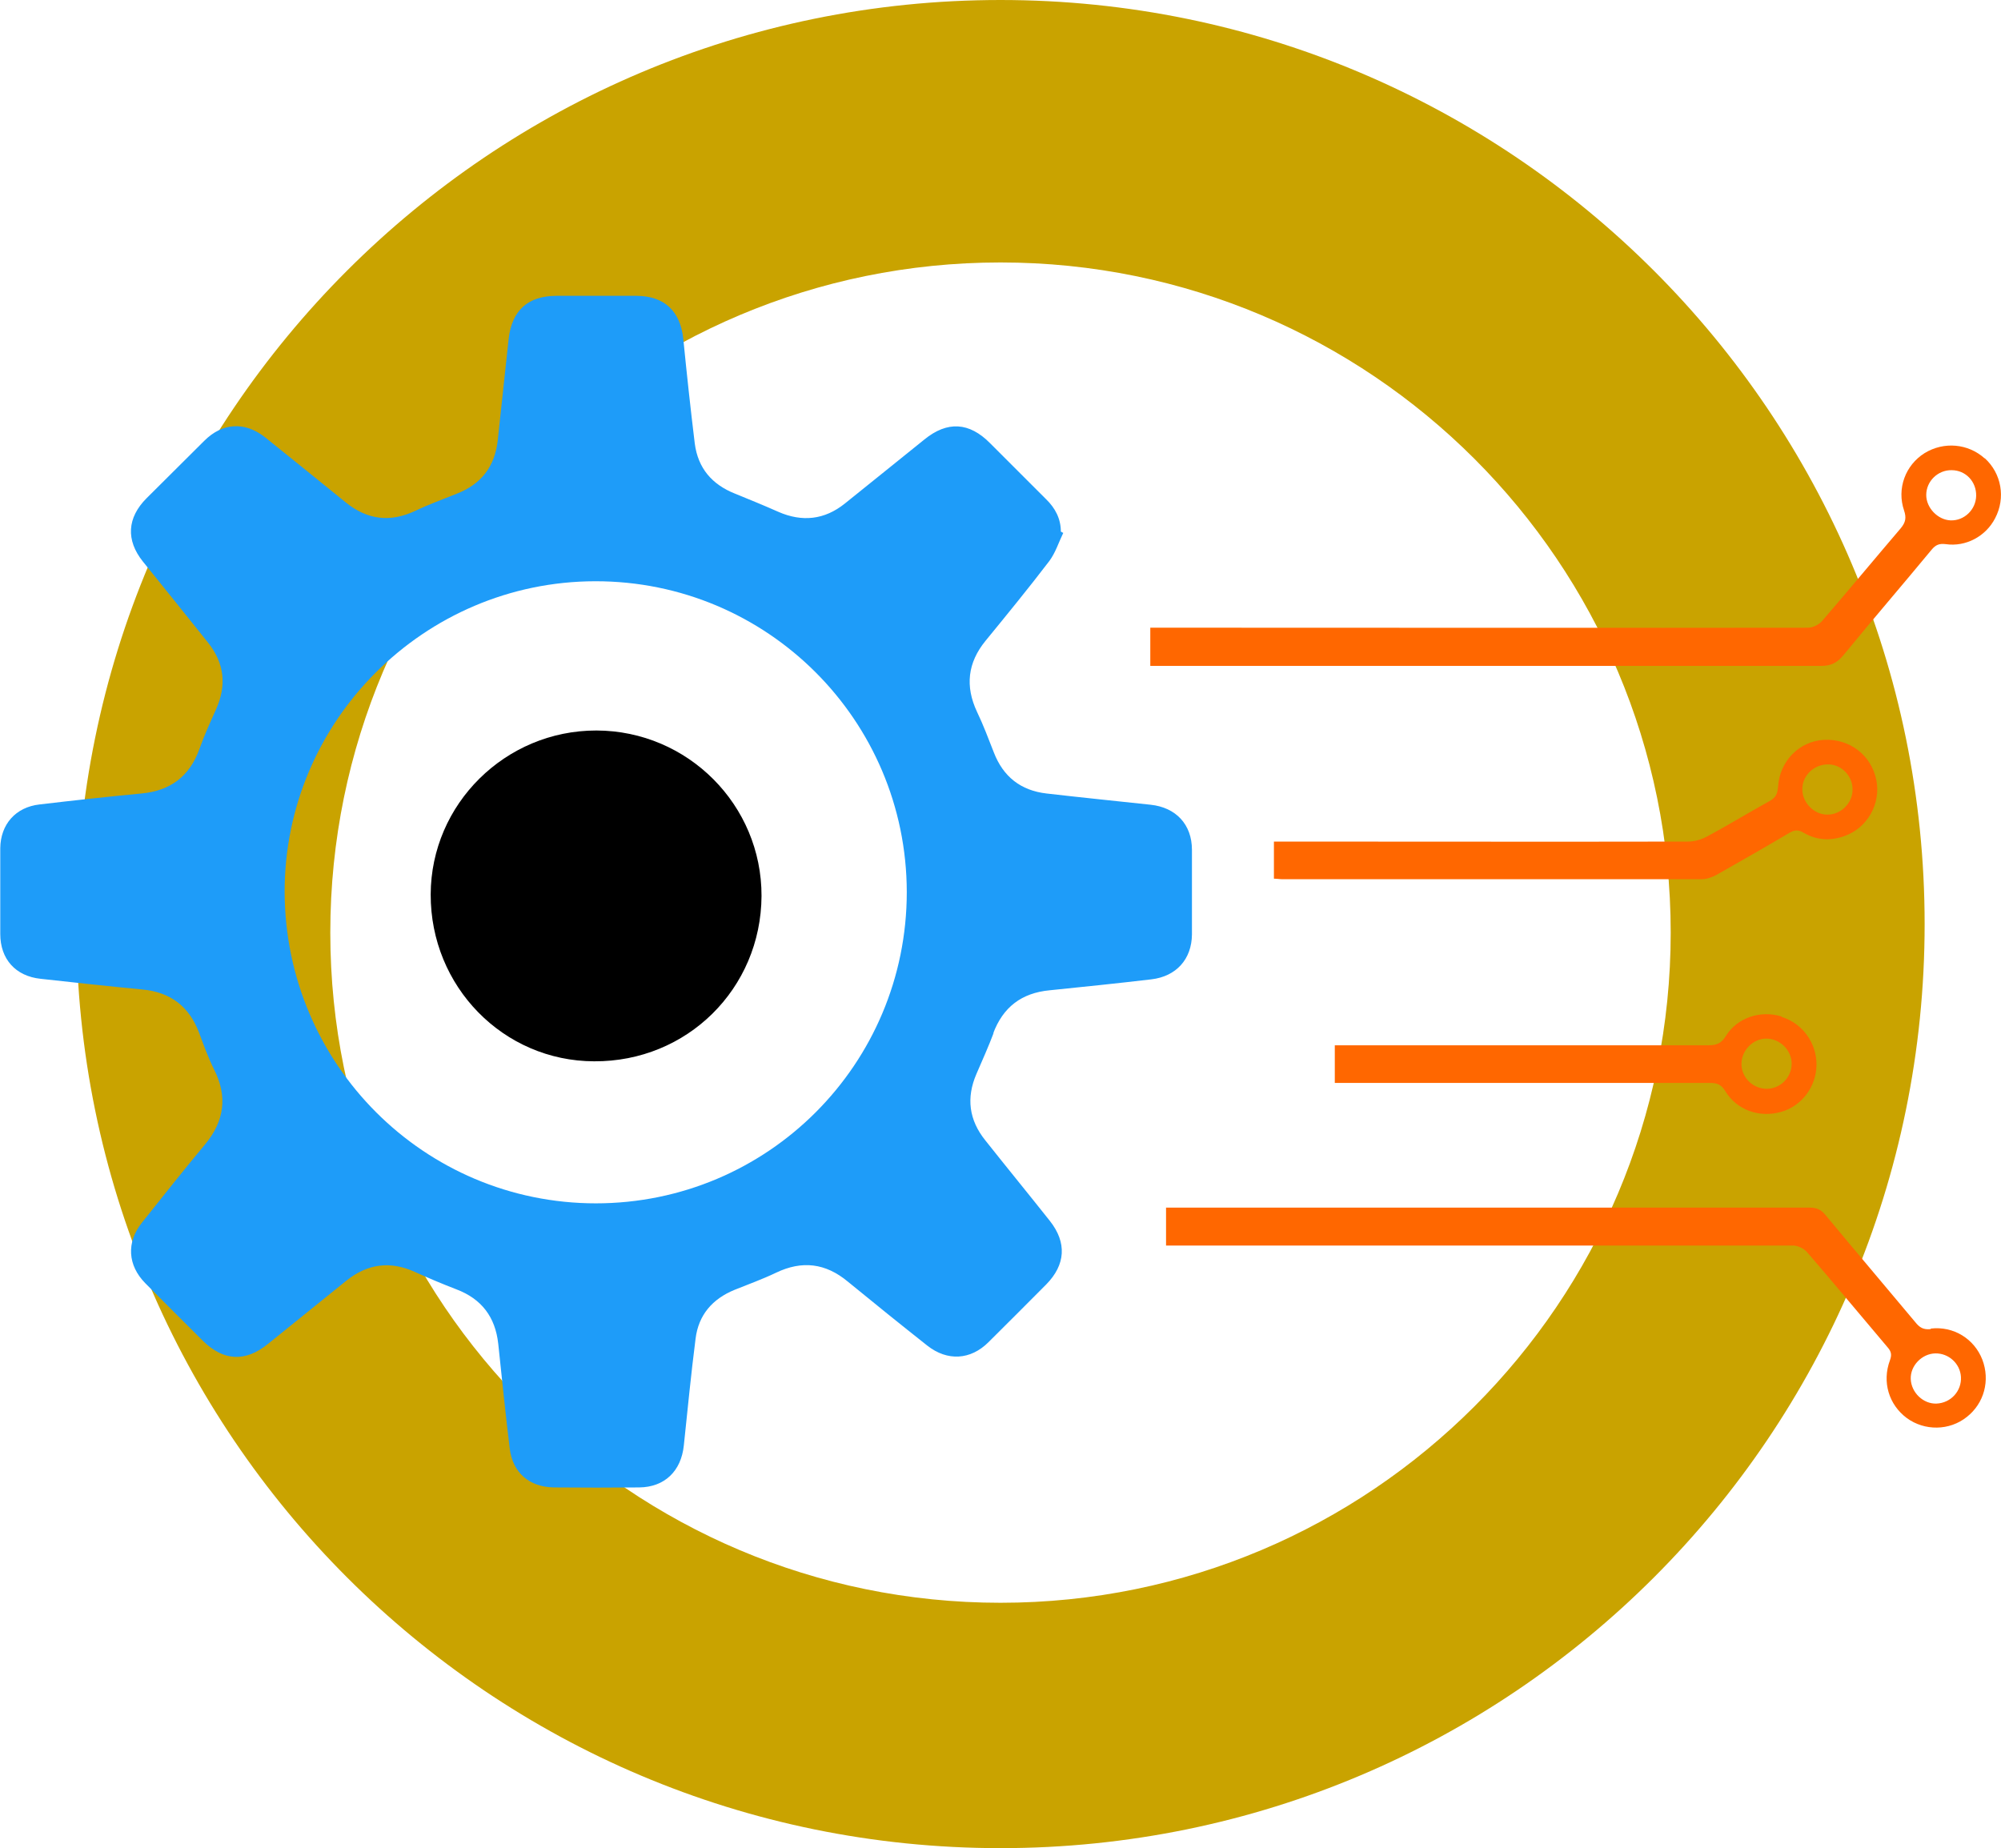
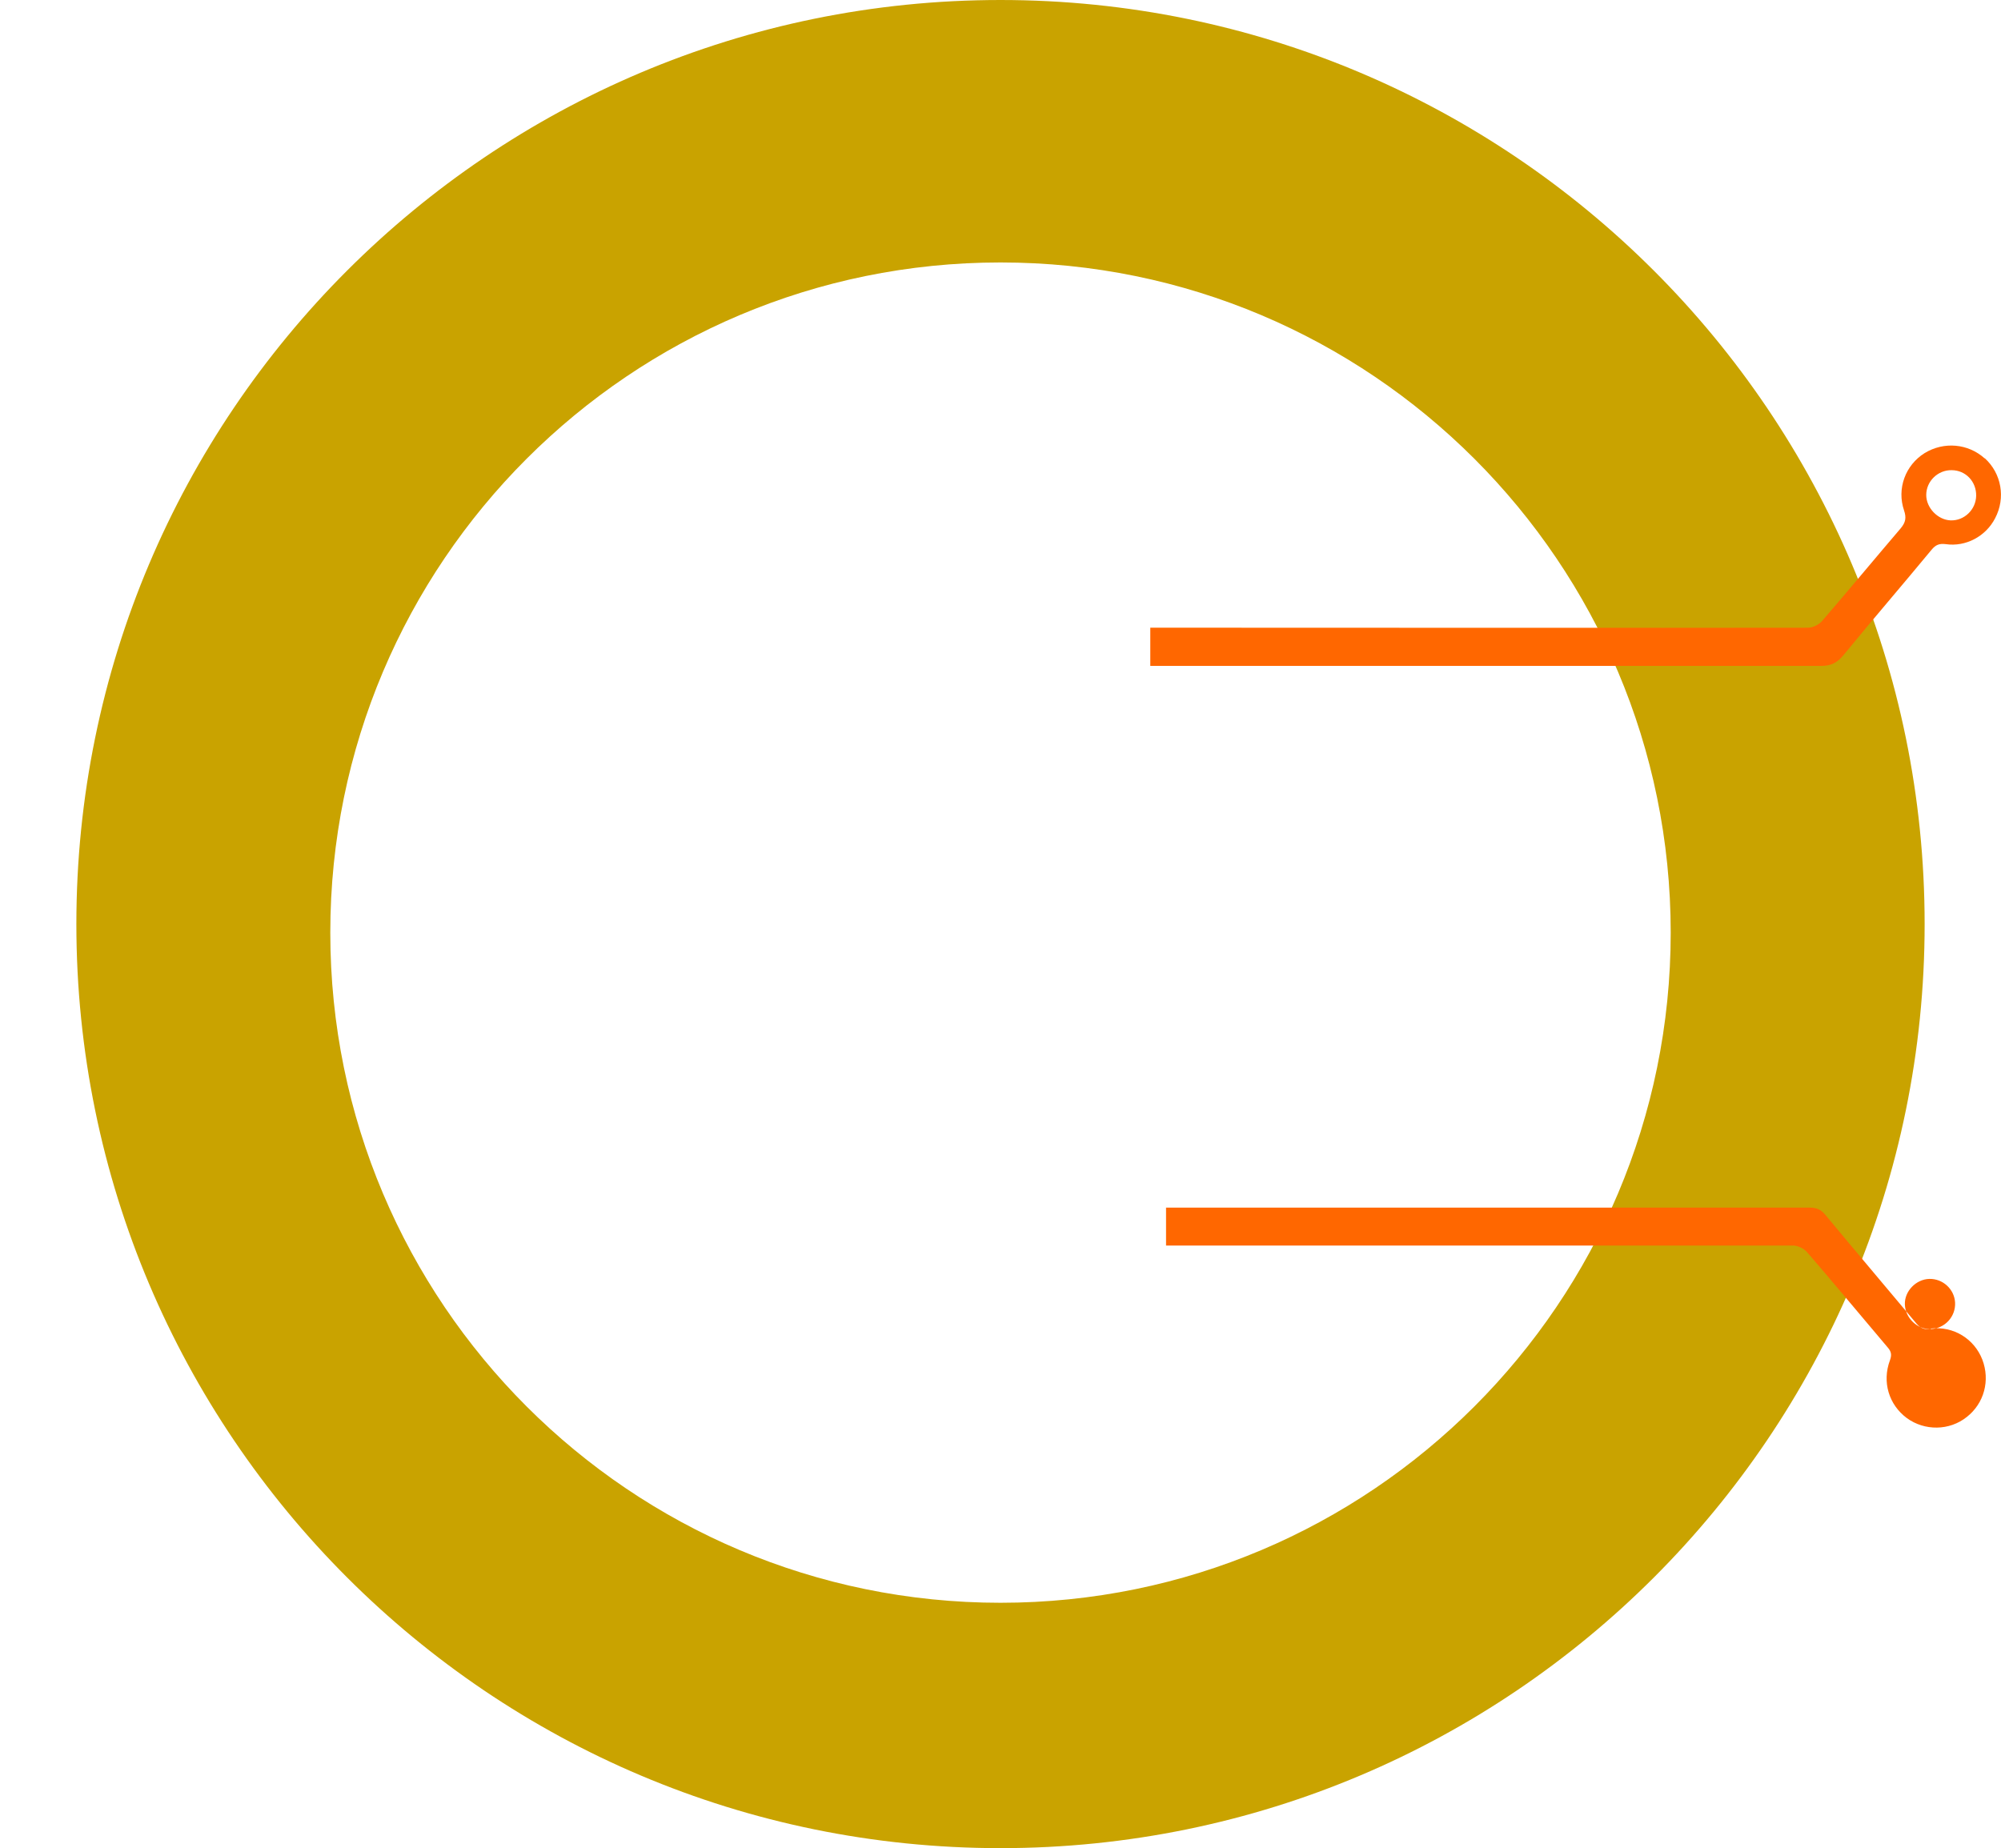
<svg xmlns="http://www.w3.org/2000/svg" id="Capa_2" viewBox="0 0 74.94 69.22">
  <g id="Capa_1-2">
    <path d="m37.47,0C18.35,0,2.86,15.5,2.86,34.61s15.5,34.61,34.61,34.61,34.61-15.5,34.61-34.61S56.58,0,37.47,0Zm0,60.03c-13.86,0-25.1-11.24-25.1-25.1s11.24-25.1,25.1-25.1,25.1,11.24,25.1,25.1-11.24,25.1-25.1,25.1Z" fill="#c9a300" stroke-width="0" />
-     <path d="m37.19,38.72c.37-1,1.07-1.53,2.12-1.63,1.27-.13,2.54-.26,3.81-.41.93-.11,1.51-.75,1.52-1.68,0-1.06,0-2.11,0-3.17,0-.95-.6-1.59-1.55-1.69-1.3-.14-2.59-.27-3.89-.42-.97-.11-1.63-.63-1.98-1.54-.2-.51-.39-1.02-.63-1.52-.45-.96-.35-1.84.32-2.66.81-.99,1.62-1.98,2.39-2.99.23-.31.35-.7.52-1.05-.03-.02-.06-.03-.09-.05,0-.48-.21-.88-.55-1.21-.7-.7-1.4-1.4-2.1-2.1-.78-.79-1.6-.84-2.46-.14-1,.8-1.99,1.61-2.98,2.4-.76.61-1.6.7-2.49.31-.54-.24-1.08-.46-1.62-.68-.86-.34-1.39-.95-1.51-1.88-.16-1.31-.3-2.61-.43-3.92-.11-1.04-.71-1.6-1.74-1.61-1,0-2.01,0-3.01,0-1.07,0-1.67.55-1.79,1.61-.14,1.27-.27,2.54-.41,3.81-.11.97-.61,1.63-1.53,1.99-.52.21-1.05.4-1.55.64-.95.45-1.81.34-2.62-.32-1-.81-2-1.62-3.01-2.43-.76-.6-1.6-.55-2.28.13-.72.72-1.44,1.43-2.16,2.15-.73.73-.78,1.57-.14,2.37.82,1.02,1.64,2.03,2.45,3.05.61.77.69,1.6.29,2.49-.22.49-.44.97-.62,1.48-.37,1.03-1.09,1.57-2.18,1.67-1.27.12-2.54.26-3.81.41-.89.1-1.46.74-1.47,1.64,0,1.07,0,2.14,0,3.21,0,.94.57,1.58,1.51,1.68,1.27.14,2.54.28,3.81.4,1.06.1,1.76.64,2.13,1.63.17.46.34.93.56,1.37.51,1.01.38,1.93-.33,2.79-.81.97-1.59,1.96-2.38,2.95-.58.73-.53,1.59.13,2.26.72.72,1.43,1.44,2.16,2.16.77.76,1.59.8,2.43.12.98-.79,1.97-1.59,2.95-2.38.79-.63,1.64-.74,2.56-.32.51.23,1.03.45,1.55.65.95.36,1.46,1.04,1.57,2.04.14,1.31.27,2.62.43,3.92.11.91.73,1.44,1.64,1.46,1.07.01,2.14.01,3.21,0,.95-.01,1.57-.61,1.67-1.57.14-1.33.27-2.67.44-4,.11-.89.63-1.49,1.46-1.83.52-.21,1.05-.4,1.55-.64.98-.47,1.86-.36,2.69.33.99.81,1.98,1.61,2.98,2.4.75.59,1.62.54,2.29-.13.72-.72,1.44-1.43,2.16-2.16.73-.74.78-1.57.14-2.38-.8-1.01-1.62-2.01-2.42-3.02-.61-.76-.72-1.59-.33-2.49.22-.51.45-1.02.65-1.55Zm-14.87,6.35c-6.43,0-11.64-5.21-11.66-11.66-.01-6.4,5.22-11.63,11.63-11.64,6.44-.01,11.66,5.2,11.67,11.64,0,6.44-5.2,11.66-11.65,11.66Z" fill="#1e9cf9" stroke-width="0" />
    <path d="m74.33,17.17c-.62-.56-1.53-.64-2.25-.2-.72.45-1.05,1.33-.77,2.15.09.27.06.44-.12.66-.99,1.16-1.96,2.33-2.96,3.49-.12.13-.34.24-.52.24-7.16.01-14.33,0-21.49,0-1.04,0-2.08,0-3.14,0v1.43c.14,0,.27,0,.4,0,.91,0,1.82,0,2.73,0,7.33,0,14.67,0,22,0,.37,0,.59-.12.82-.39,1.09-1.33,2.21-2.63,3.31-3.96.15-.18.28-.24.53-.21.75.11,1.5-.29,1.85-.97.4-.76.24-1.68-.39-2.25Zm-1.28,2.32c-.48-.02-.91-.47-.91-.95,0-.52.44-.94.95-.93.53,0,.93.43.92.96-.01.52-.45.94-.96.92Z" fill="#ff6700" stroke-width="0" />
-     <path d="m72.31,49.78c-.28.03-.42-.06-.58-.26-1.12-1.34-2.25-2.67-3.36-4.01-.16-.2-.33-.28-.59-.28-7.88,0-15.76,0-23.64,0h-.47v1.42c.16,0,.28,0,.39,0,2.53,0,5.05,0,7.58,0,5.17,0,10.34,0,15.51,0,.18,0,.4.11.52.24,1.02,1.18,2.02,2.39,3.03,3.58.14.16.15.29.08.48-.3.81-.04,1.66.63,2.16.67.49,1.6.48,2.25-.04.65-.51.88-1.37.58-2.15-.3-.77-1.07-1.26-1.93-1.16Zm.22,2.79c-.5.02-.95-.41-.97-.92-.02-.5.42-.95.92-.96.5-.01.93.38.96.88.03.53-.38.98-.92,1Z" fill="#ff6700" stroke-width="0" />
-     <path d="m69.06,31.32c.87-.3,1.39-1.21,1.21-2.11-.19-.93-1-1.55-1.96-1.5-.92.05-1.66.79-1.72,1.76-.02.27-.09.41-.33.54-.78.43-1.53.89-2.31,1.31-.22.12-.48.2-.73.2-5,.01-10.01,0-15.01,0-.16,0-.33,0-.5,0v1.39c.13,0,.22.02.31.02,5.24,0,10.48,0,15.71,0,.18,0,.38-.07.55-.16.92-.52,1.83-1.04,2.74-1.58.19-.11.33-.12.53,0,.48.28.99.31,1.51.13Zm-1.56-1.77c0-.52.46-.94,1-.92.49.02.89.45.88.95,0,.51-.45.94-.95.93-.5,0-.94-.46-.93-.96Z" fill="#ff6700" stroke-width="0" />
-     <path d="m66.72,38.07c-.79-.24-1.66.04-2.09.74-.17.28-.36.34-.66.34-4.51,0-9.01,0-13.52,0-.15,0-.3,0-.46,0v1.41c.19,0,.34,0,.5,0,4.52,0,9.04,0,13.56,0,.26,0,.41.06.56.3.43.72,1.29,1.02,2.11.78.76-.22,1.3-.94,1.31-1.75.01-.82-.52-1.56-1.3-1.8Zm-.55,2.71c-.52,0-.95-.42-.95-.93,0-.51.43-.95.93-.95.51,0,.95.43.95.94,0,.51-.42.94-.94.94Z" fill="#ff6700" stroke-width="0" />
-     <path d="m22.33,27.36c-3.4,0-6.19,2.75-6.2,6.14-.01,3.45,2.72,6.24,6.12,6.25,3.48.02,6.25-2.72,6.27-6.19.01-3.41-2.76-6.19-6.18-6.2Z" stroke-width="0" />
+     <path d="m72.31,49.78c-.28.03-.42-.06-.58-.26-1.12-1.34-2.25-2.67-3.36-4.01-.16-.2-.33-.28-.59-.28-7.88,0-15.76,0-23.64,0h-.47v1.42c.16,0,.28,0,.39,0,2.53,0,5.05,0,7.58,0,5.17,0,10.34,0,15.51,0,.18,0,.4.11.52.24,1.02,1.18,2.02,2.39,3.03,3.58.14.16.15.29.08.48-.3.81-.04,1.66.63,2.16.67.49,1.6.48,2.25-.04.65-.51.88-1.37.58-2.15-.3-.77-1.07-1.26-1.93-1.16Zc-.5.02-.95-.41-.97-.92-.02-.5.42-.95.92-.96.5-.01.93.38.96.88.03.53-.38.98-.92,1Z" fill="#ff6700" stroke-width="0" />
  </g>
</svg>